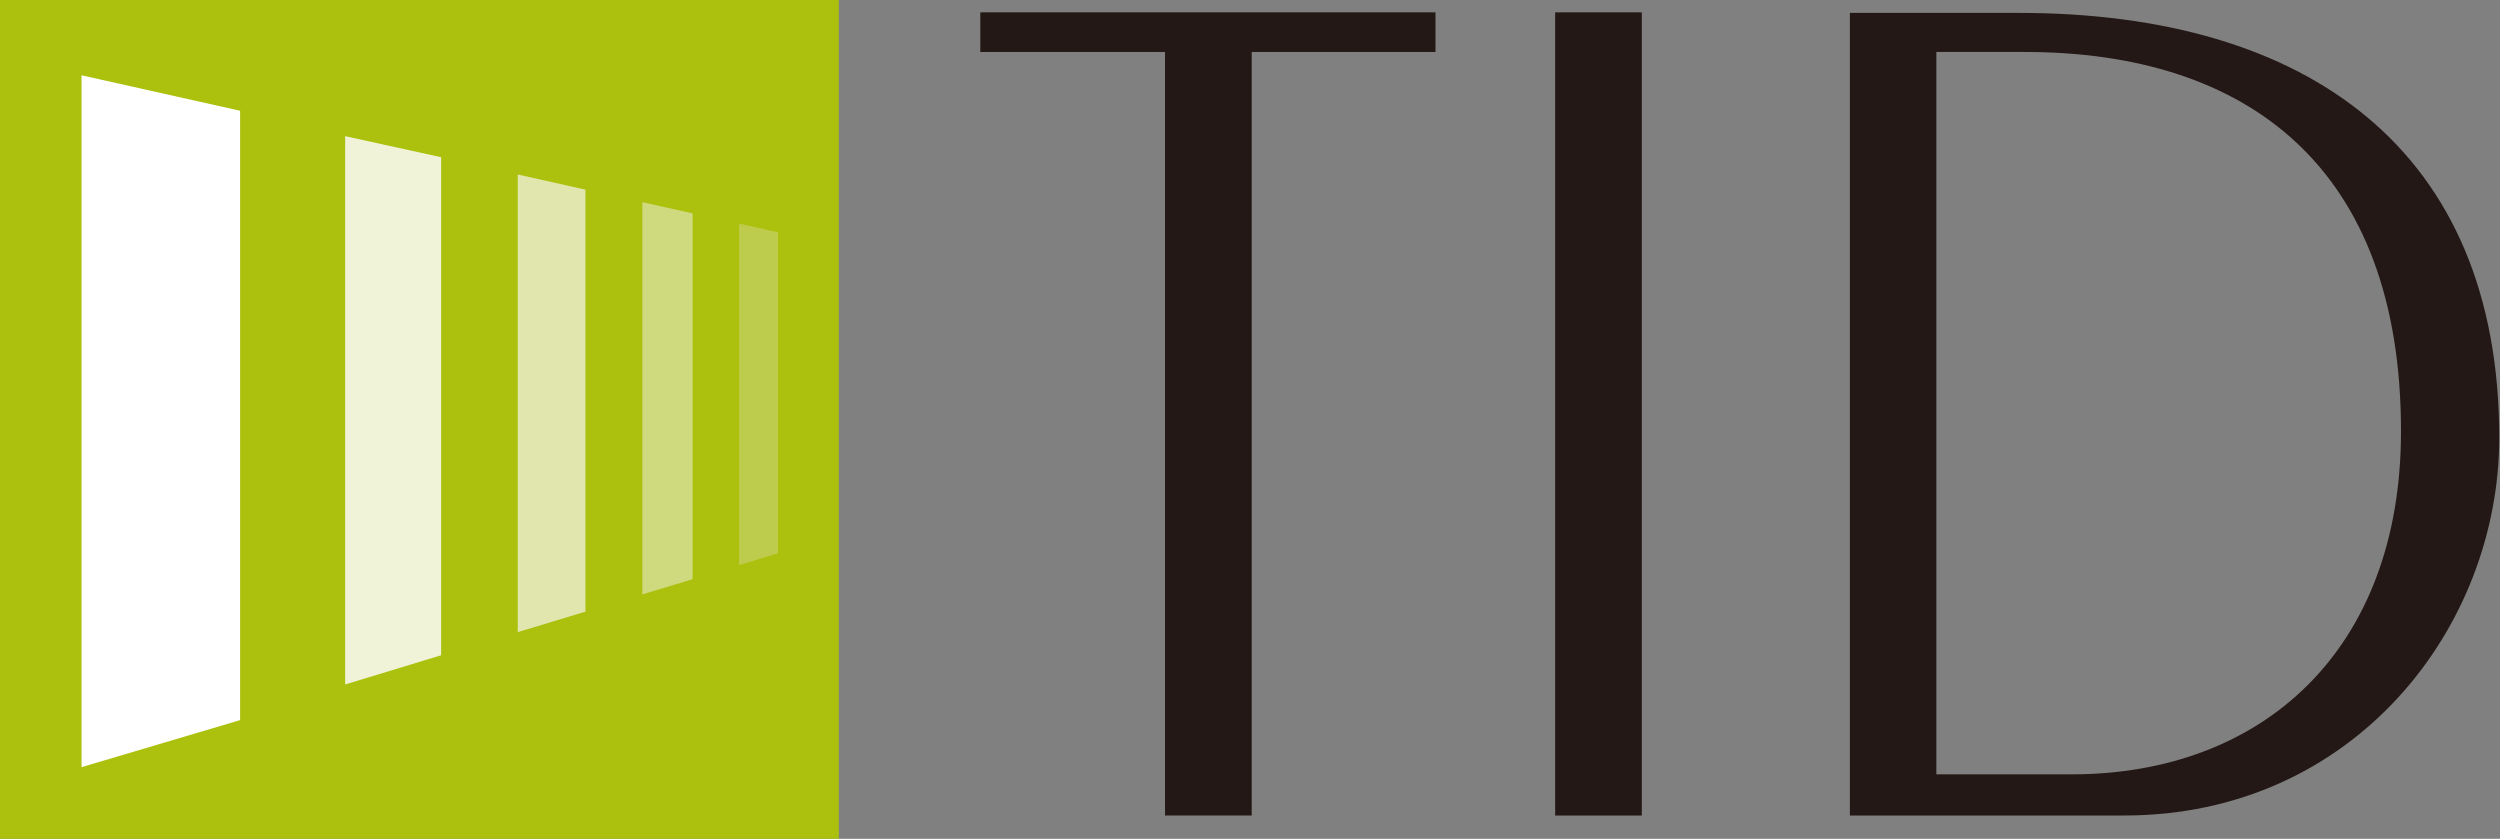
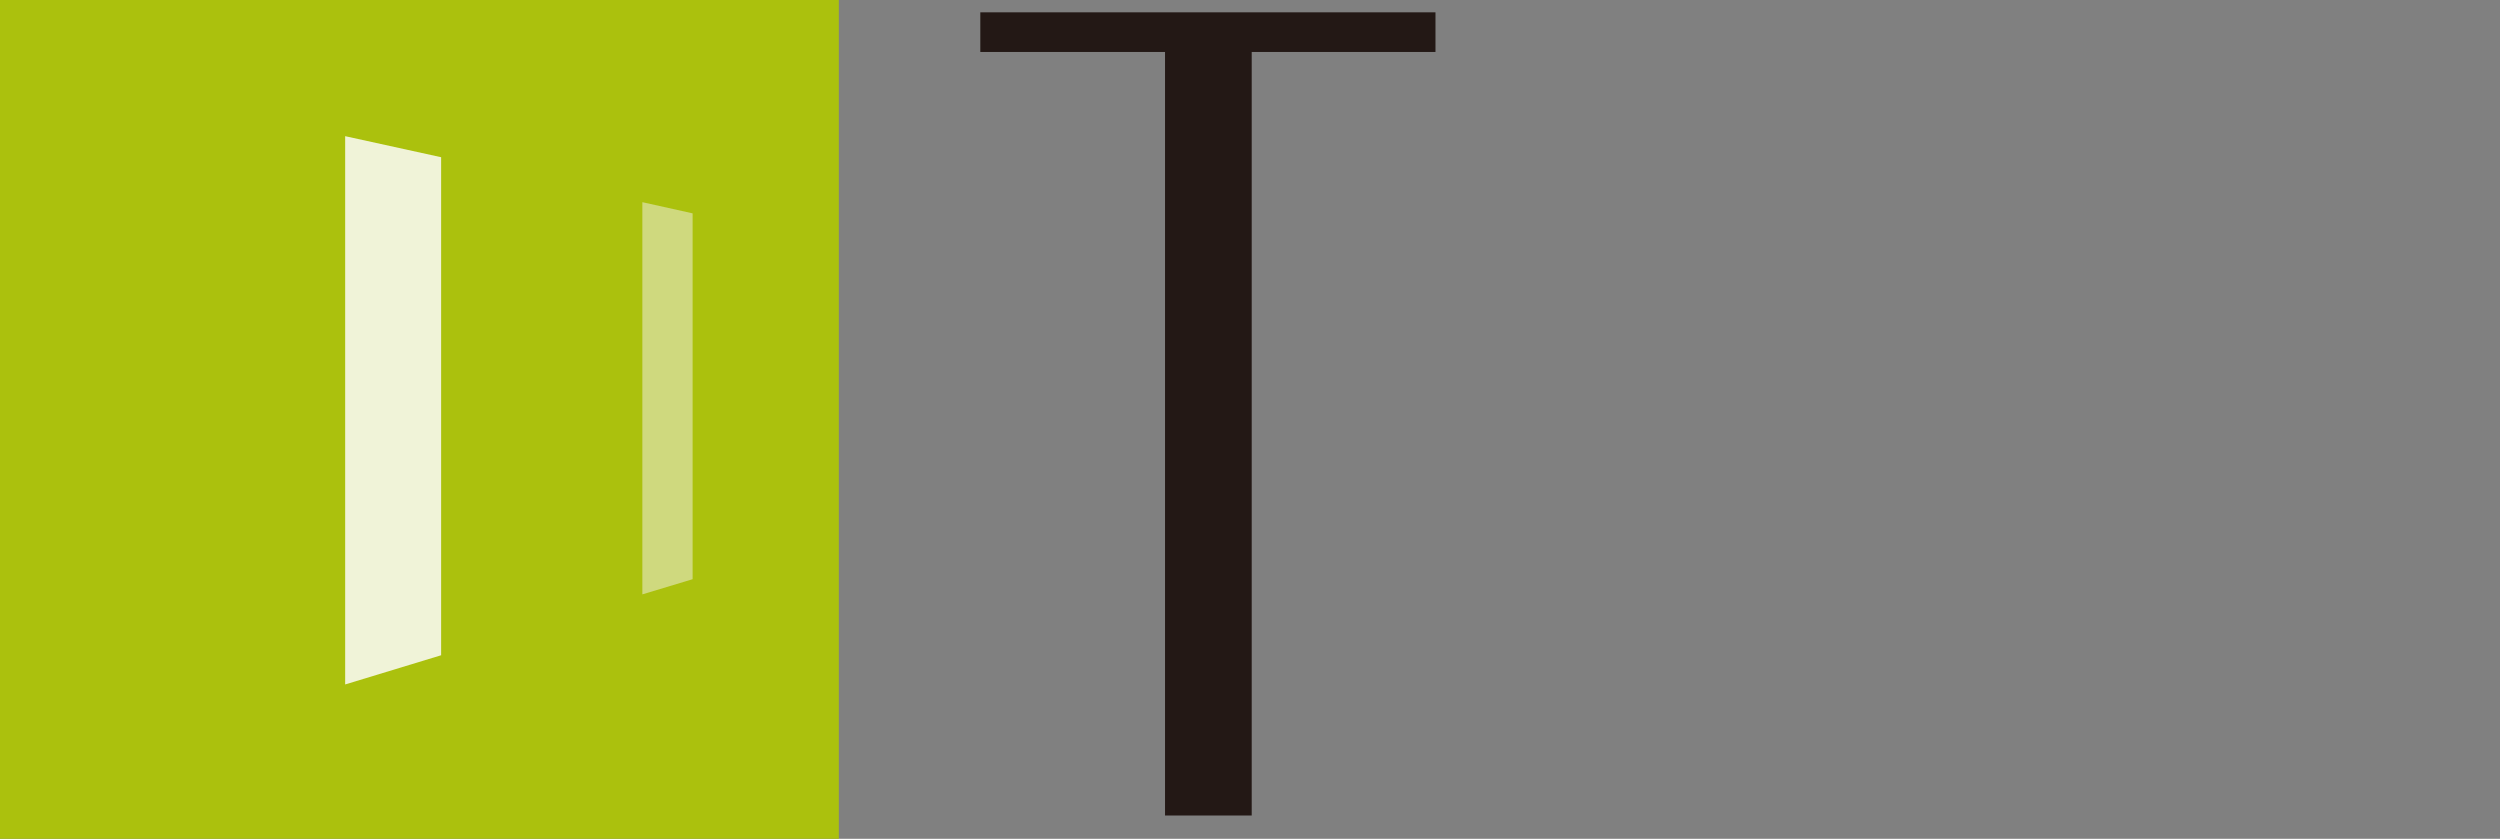
<svg xmlns="http://www.w3.org/2000/svg" viewBox="0 0 131.82 44.23">
  <rect x="0" y="0" width="131.82" height="44.23" fill="#808080" stroke="none" />
  <defs>
    <style>.cls-1{fill:#231815;}.cls-2{fill:#abc10d;}.cls-3{fill:#becc4e;}.cls-4{fill:#cfd97e;}.cls-5{fill:#e0e6ad;}.cls-6{fill:#f0f3d8;}.cls-7{fill:#fff;}</style>
  </defs>
  <g id="レイヤー_2" data-name="レイヤー 2">
    <g id="レイヤー_1-2" data-name="レイヤー 1">
      <path class="cls-1" d="M61.43,2.74H51.69V.65h24V2.74H66V43H61.43Z" />
-       <path class="cls-1" d="M82,43V.65h4.57V43Z" />
-       <path class="cls-1" d="M102.1,2.74h4.65c11.75,0,19.85,6.07,19.85,20,0,11.56-7.32,18.09-17.37,18.09H102.1ZM97.54,43H112c12.14,0,19.78-9.93,19.78-19.92,0-15.15-10.06-22.4-25.34-22.4H97.54Z" />
      <rect class="cls-2" width="44.23" height="44.23" />
-       <polygon class="cls-3" points="38.97 29.8 41.02 29.17 41.02 12.25 38.97 11.79 38.97 29.8" />
      <polygon class="cls-4" points="33.87 31.34 36.52 30.54 36.52 11.25 33.87 10.66 33.87 31.34" />
-       <polygon class="cls-5" points="27.3 33.33 30.87 32.25 30.87 10 27.3 9.2 27.3 33.33" />
      <polygon class="cls-6" points="18.2 36.09 23.26 34.55 23.26 8.29 18.2 7.18 18.2 36.09" />
-       <polygon class="cls-7" points="4.3 40.45 12.66 37.97 12.66 5.84 4.3 3.97 4.3 40.45" />
    </g>
  </g>
</svg>